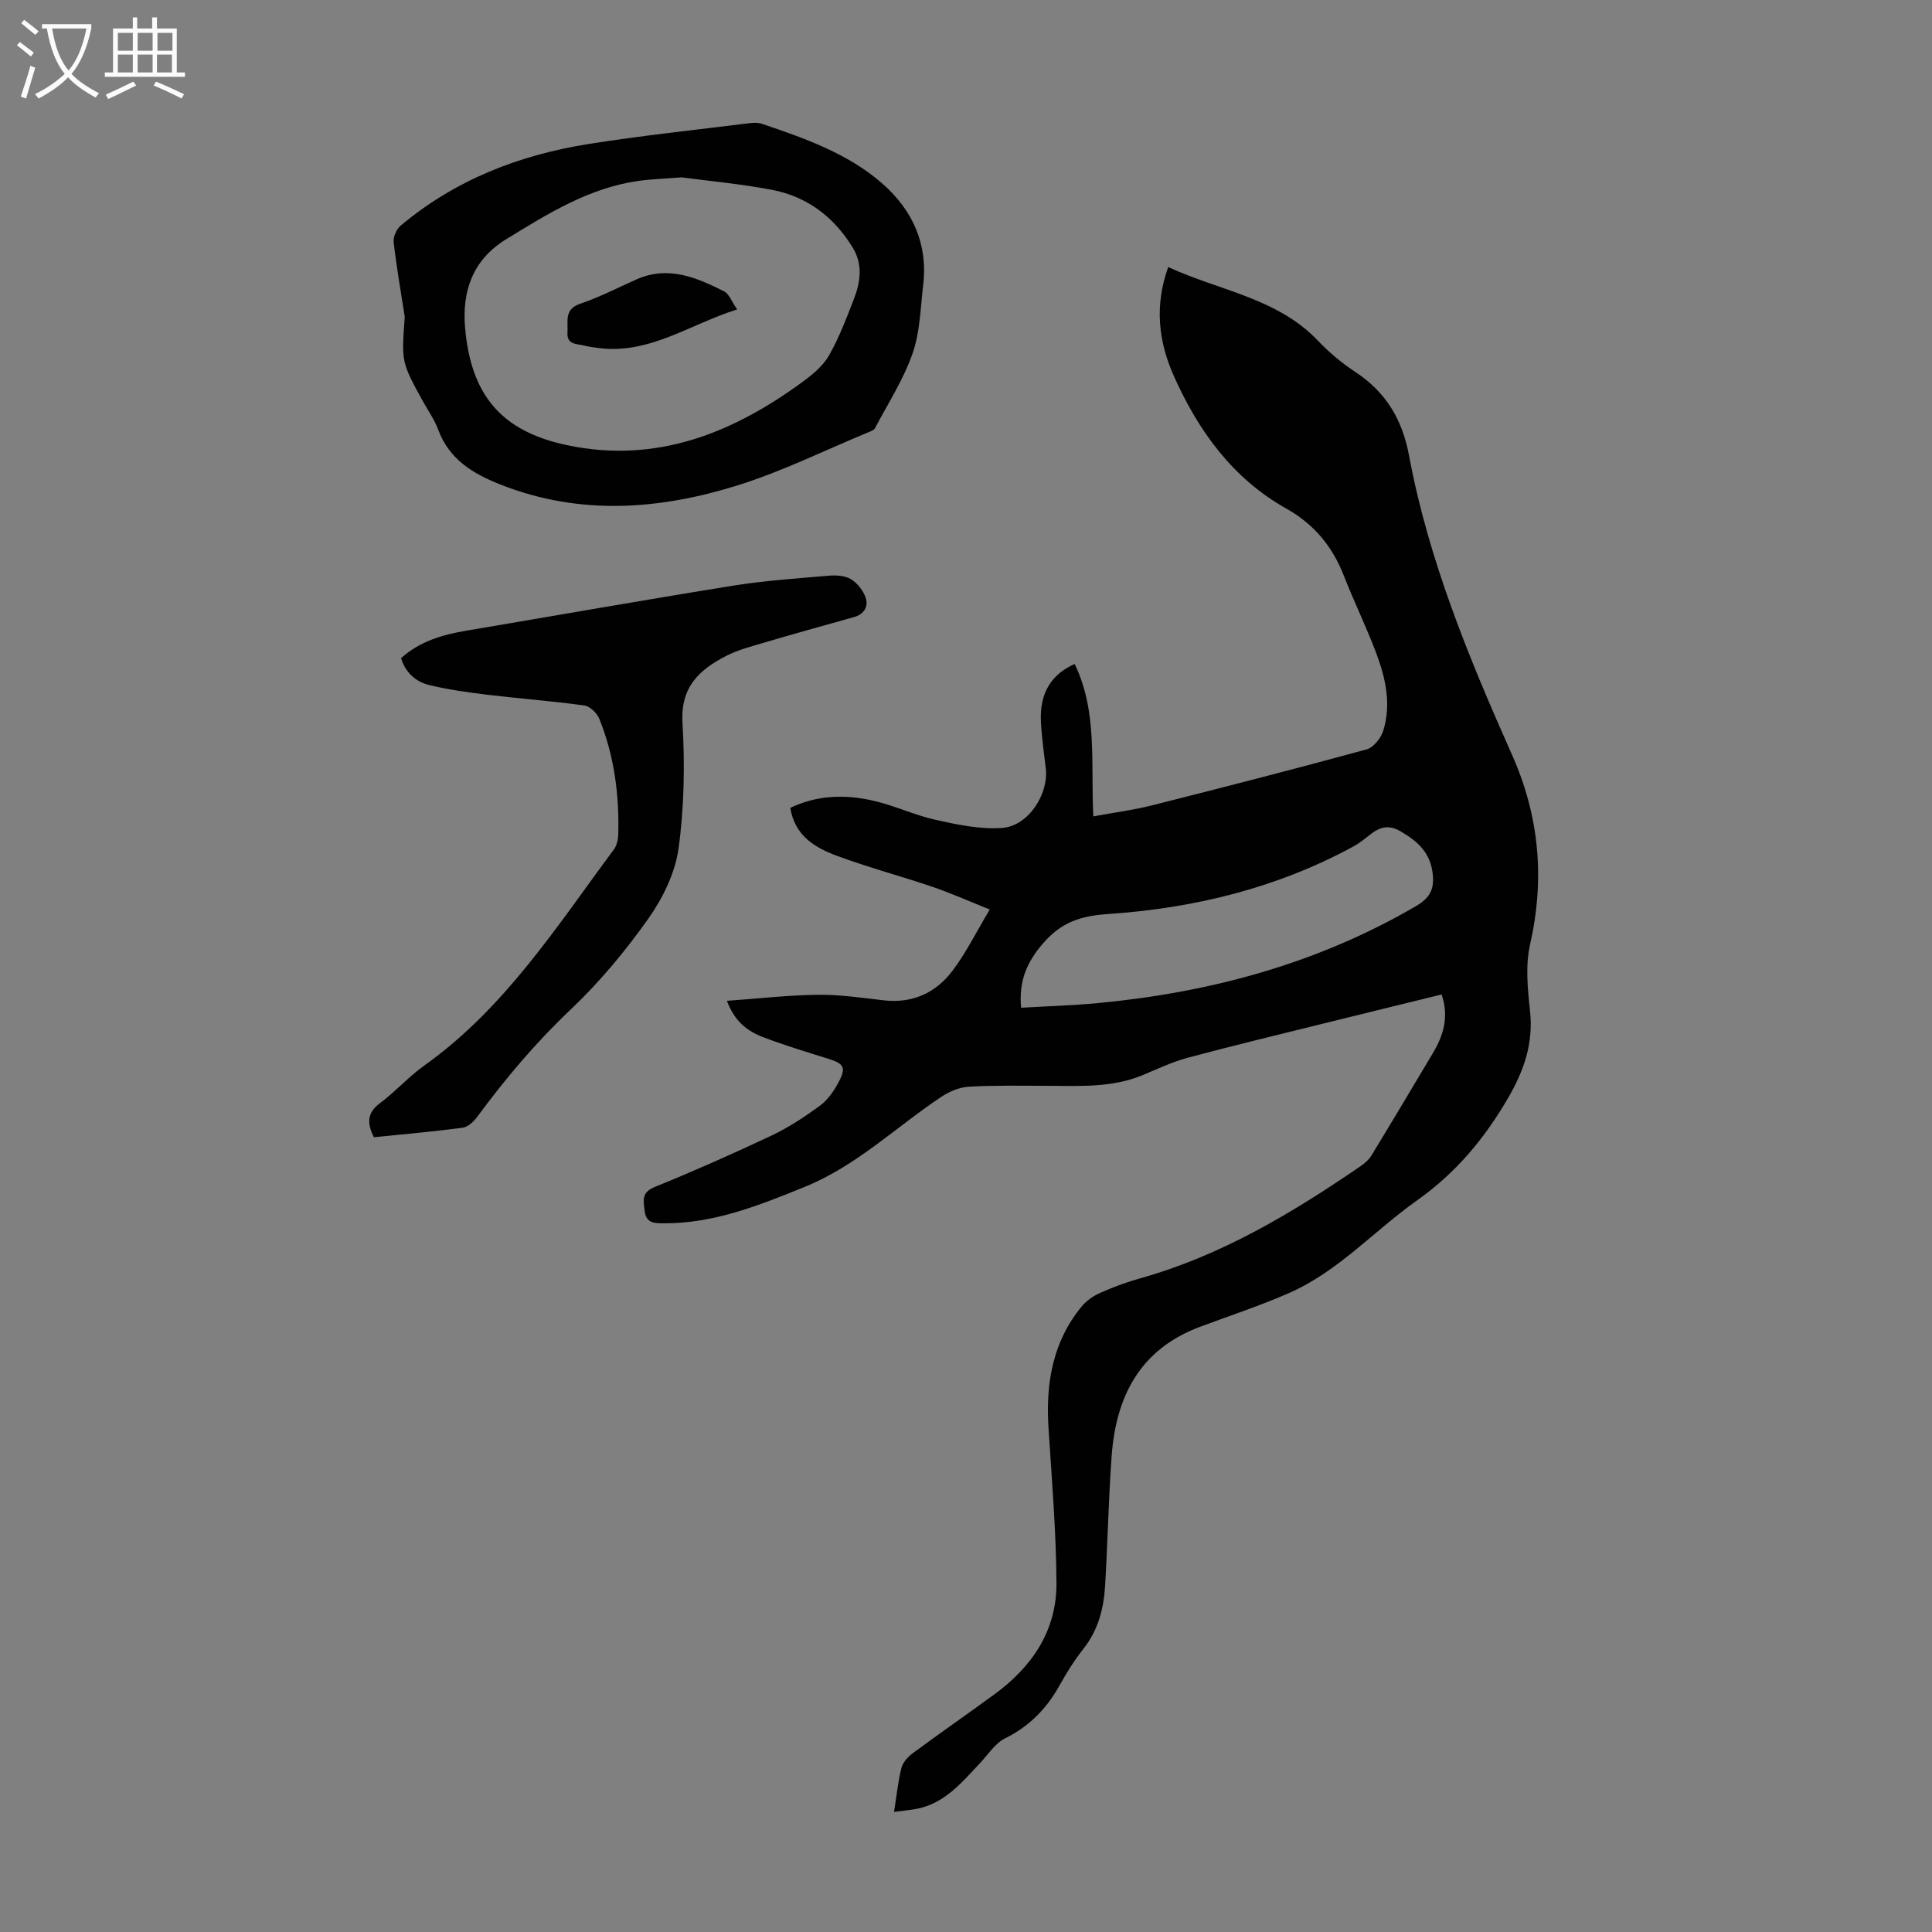
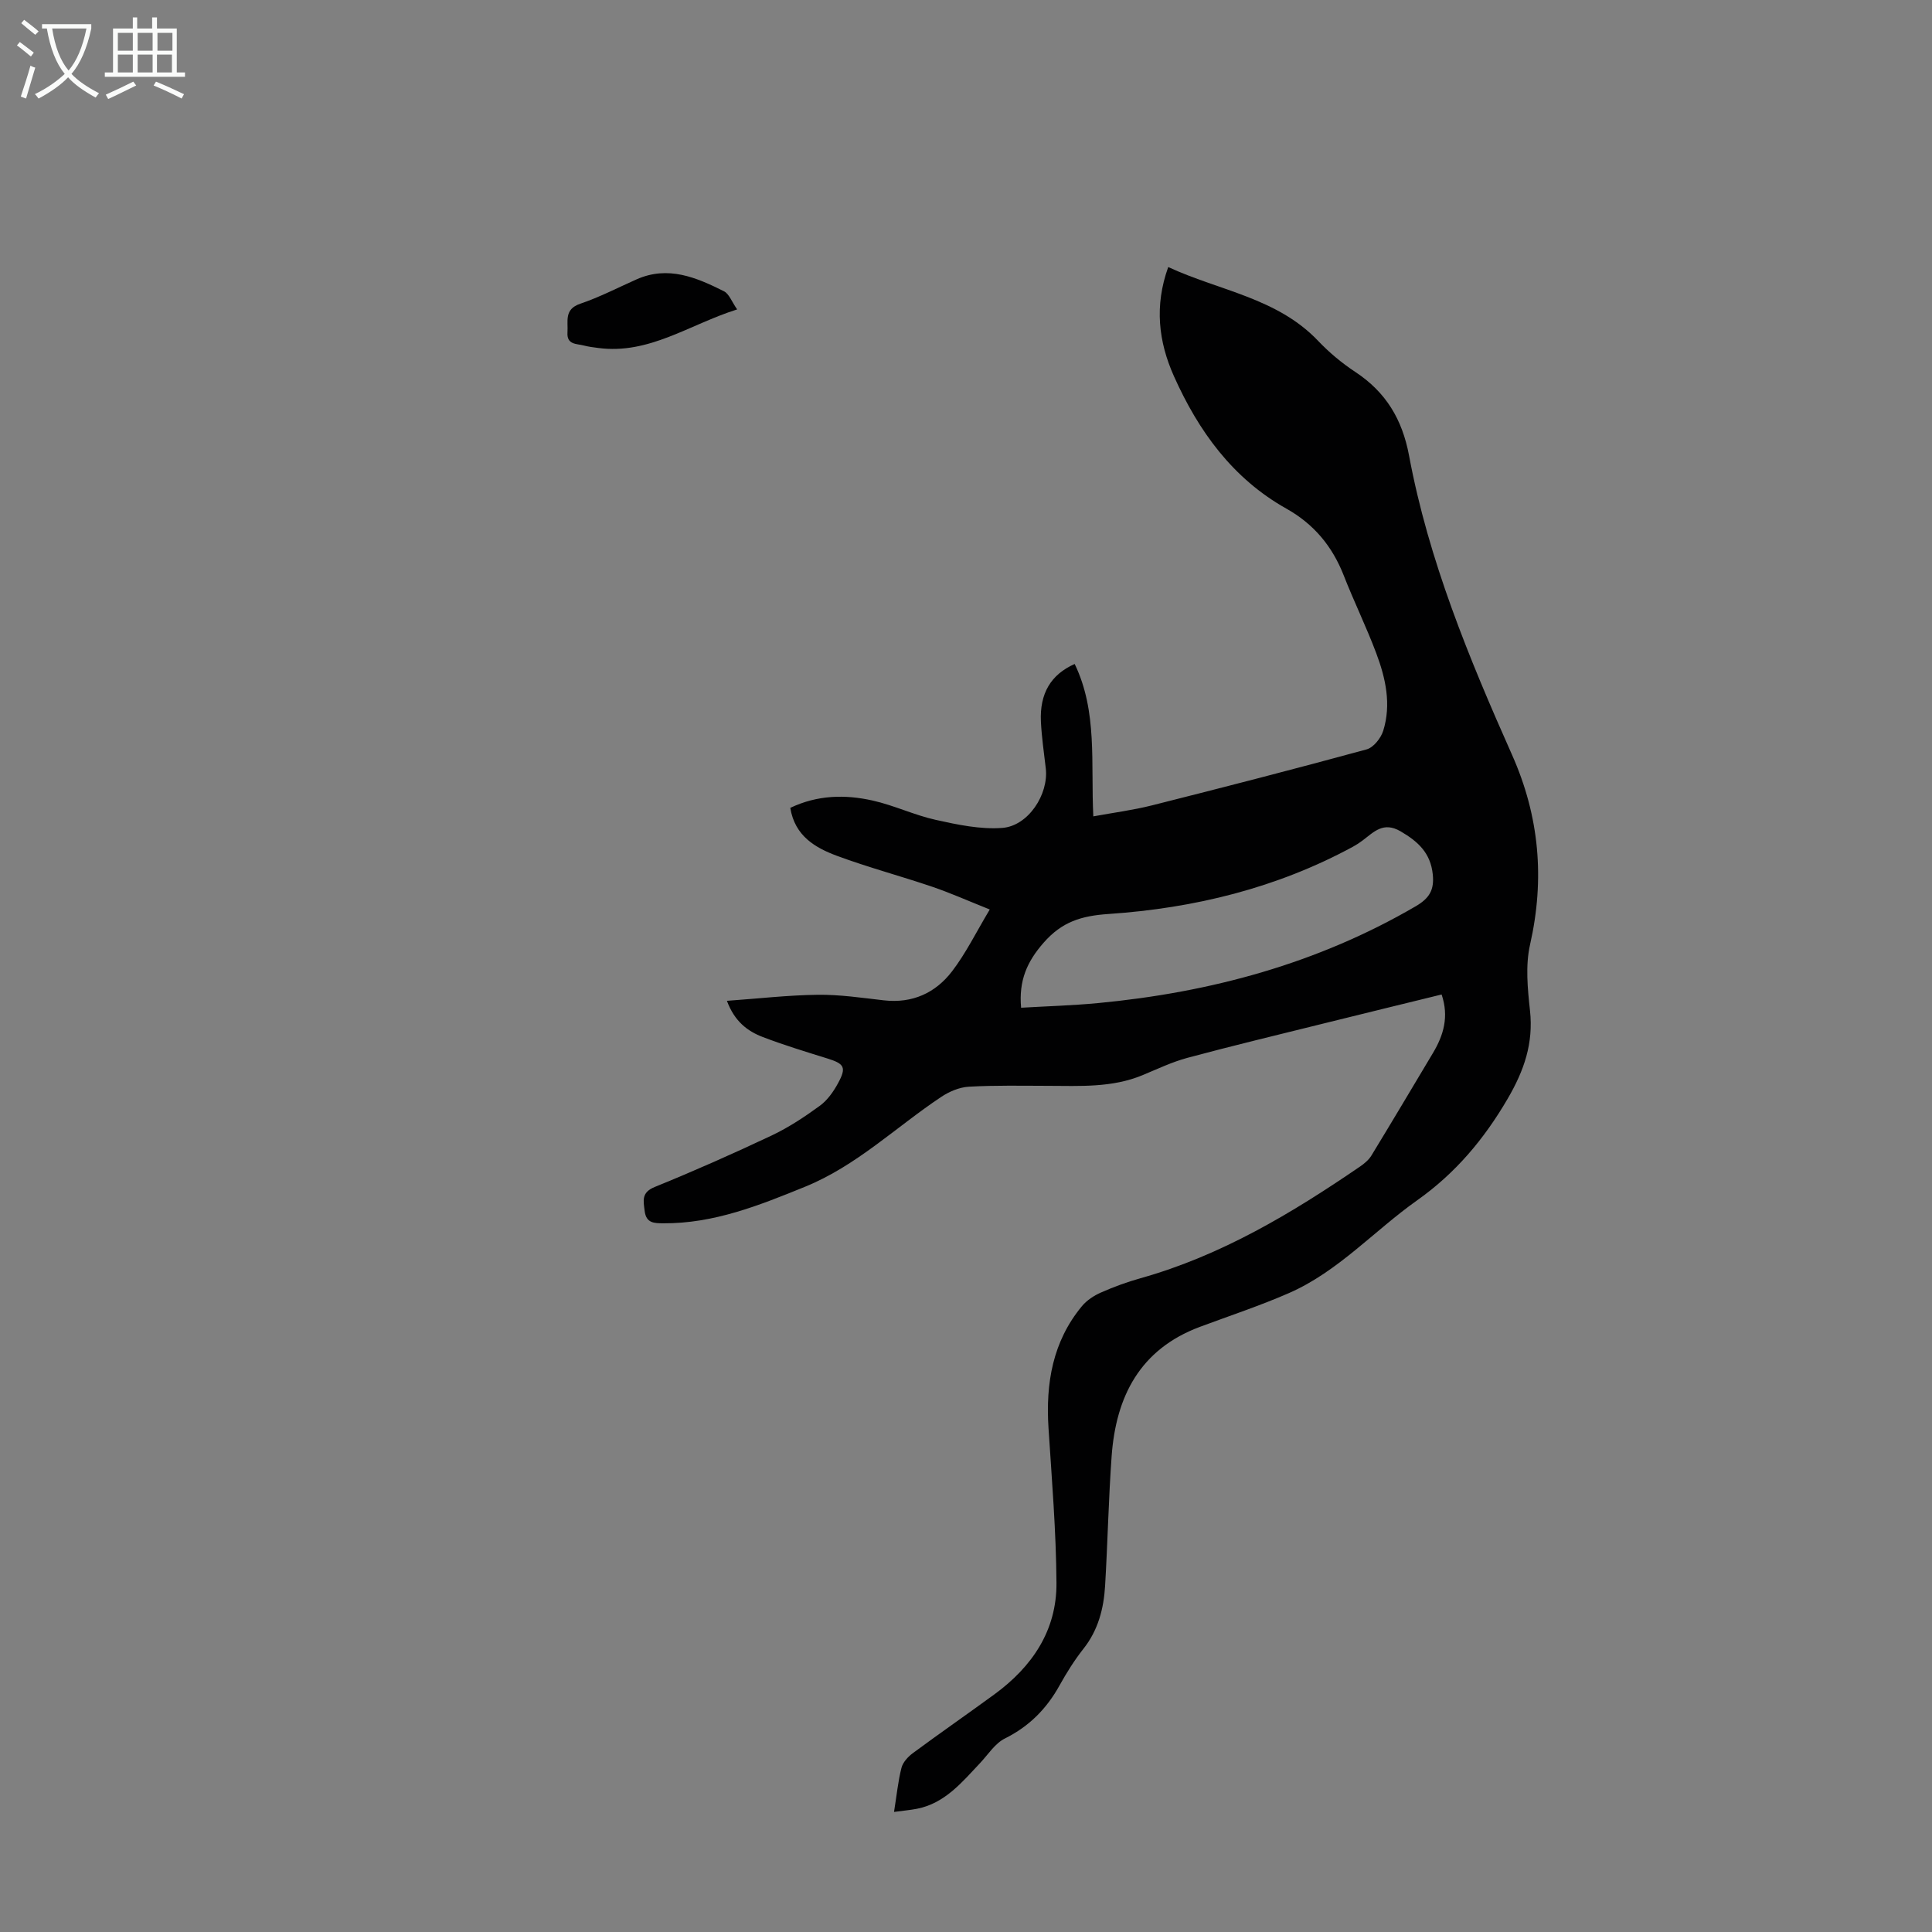
<svg xmlns="http://www.w3.org/2000/svg" enable-background="new 0 0 400 400" viewBox="0 0 400 400">
  <rect x="0" y="0" width="400" height="400" fill="#808080" stroke="none" />
  <g fill="#010102">
    <path d="m185.1 375.14c.55-3.44.83-6.34 1.54-9.13.29-1.14 1.34-2.29 2.34-3.03 5.57-4.12 11.27-8.07 16.87-12.16 7.82-5.71 12.95-13.22 12.88-23.09-.07-10.7-.96-21.4-1.65-32.09-.59-9.23.84-17.86 6.91-25.2 1.01-1.22 2.49-2.2 3.96-2.84 2.65-1.17 5.4-2.18 8.19-2.96 16.7-4.69 31.32-13.45 45.47-23.14.89-.61 1.79-1.37 2.34-2.28 4.29-7.04 8.5-14.13 12.73-21.21 2.19-3.67 3.35-7.51 1.79-12.11-8.19 2.01-16.29 3.98-24.38 5.99-9.43 2.34-18.89 4.61-28.27 7.13-3.19.86-6.22 2.32-9.29 3.59-6.3 2.61-12.93 2.22-19.52 2.2-5.47-.01-10.96-.13-16.42.18-1.96.11-4.08 1.01-5.75 2.13-9.36 6.24-17.51 14.25-28.18 18.59-9.46 3.85-18.87 7.63-29.32 7.56-1.9-.01-3.56-.01-3.87-2.55-.26-2.14-.73-3.83 2.11-4.98 8.17-3.32 16.25-6.9 24.23-10.67 3.5-1.66 6.8-3.85 9.94-6.14 1.56-1.14 2.81-2.92 3.75-4.65 1.8-3.3 1.32-4.04-2.22-5.14-4.47-1.39-8.97-2.76-13.34-4.43-3.17-1.21-5.85-3.22-7.44-7.5 6.51-.46 12.66-1.18 18.81-1.25 4.56-.06 9.14.63 13.69 1.15 5.9.67 10.69-1.53 14.13-6.03 2.87-3.76 4.98-8.09 7.79-12.78-4.46-1.78-8.1-3.41-11.86-4.69-6.55-2.23-13.27-4.01-19.75-6.41-4.53-1.68-8.75-4.12-9.69-9.94 5.59-2.67 11.33-2.8 17.03-1.52 4.45.99 8.66 3.03 13.11 4.01 4.51 1 9.23 2 13.76 1.66 5.39-.41 9.61-6.97 9-12.3-.37-3.22-.85-6.44-1.01-9.68-.28-5.87 2.07-9.78 6.99-11.96 4.77 9.87 3.31 20.53 3.86 31.55 4.19-.77 8.23-1.29 12.16-2.28 14.84-3.74 29.67-7.56 44.43-11.59 1.42-.39 2.95-2.32 3.43-3.85 1.71-5.47.5-10.9-1.45-16.08-2.04-5.43-4.61-10.67-6.72-16.07-2.37-6.05-6.18-10.65-11.91-13.86-11.09-6.23-18.17-16.04-23.25-27.4-3.2-7.16-4.07-14.57-1.18-22.6 10.58 4.91 22.54 6.36 31.03 15.28 2.3 2.42 4.93 4.61 7.72 6.45 6.31 4.17 9.7 9.78 11.11 17.31 4.04 21.66 12.41 41.93 21.32 61.95 5.67 12.73 6.81 25.69 3.73 39.3-.98 4.34-.5 9.14-.01 13.66.73 6.77-1.21 12.39-4.63 18.25-4.89 8.38-10.82 15.42-18.73 21.02-8.92 6.31-16.34 14.74-26.55 19.21-6.02 2.63-12.29 4.7-18.46 7-12.39 4.64-17.36 14.41-18.25 26.79-.64 8.92-.82 17.87-1.35 26.79-.28 4.74-1.43 9.21-4.5 13.08-1.86 2.36-3.48 4.95-4.94 7.58-2.68 4.83-6.28 8.47-11.3 10.97-2.06 1.02-3.49 3.34-5.16 5.11-3.76 3.98-7.27 8.31-13.06 9.45-1.4.27-2.83.39-4.74.65zm26.31-166.5c5.28-.31 10.61-.46 15.91-.96 23.29-2.21 45.43-8.17 65.81-20.06 2.85-1.67 3.84-3.41 3.51-6.59-.46-4.43-3.03-6.79-6.66-8.91-3.58-2.09-5.53.13-7.87 1.89-.62.47-1.28.9-1.97 1.28-15.79 8.57-32.89 12.74-50.61 13.94-5.66.38-9.66 1.61-13.46 5.95-3.43 3.91-5.17 7.83-4.66 13.46z" />
-     <path d="m83.8 65.61c-.8-5.16-1.71-10.31-2.3-15.49-.12-1.09.61-2.7 1.48-3.43 11.28-9.46 24.53-14.6 38.89-16.88 10.92-1.73 21.92-2.89 32.9-4.26.98-.12 2.07-.23 2.97.08 8.91 3.02 17.88 6.15 25.04 12.46 6.12 5.4 9.37 12.42 8.36 20.87-.57 4.77-.64 9.76-2.2 14.22-1.89 5.41-5.09 10.36-7.79 15.48-.22.42-.89.64-1.4.85-8.97 3.71-17.75 8.07-26.98 10.96-16.2 5.07-32.63 6.32-48.98-.08-5.82-2.28-10.77-5.22-13.08-11.46-.77-2.07-2.1-3.94-3.18-5.9-4.42-8.05-4.42-8.05-3.73-17.42zm57.33-28.89c-3.59.28-6.28.36-8.92.73-10.25 1.44-18.76 6.78-27.38 12.06-7.12 4.36-9.17 10.98-8.54 18.31 1.18 13.76 7.31 21.46 21.17 24.36 18.49 3.87 34.3-2.53 48.86-13.23 2.03-1.49 4.13-3.27 5.34-5.4 2.08-3.67 3.6-7.68 5.13-11.64 1.36-3.52 1.89-7.15-.25-10.65-3.87-6.34-9.42-10.55-16.68-11.95-6.47-1.24-13.05-1.83-18.73-2.59z" />
-     <path d="m83.03 136.26c3.91-3.49 8.57-4.85 13.48-5.68 18.39-3.1 36.76-6.35 55.18-9.31 6.58-1.06 13.26-1.51 19.91-2.08 1.52-.13 3.34-.02 4.57.72 1.33.81 2.56 2.36 3.06 3.85.6 1.82-.31 3.42-2.44 4.01-6.33 1.76-12.66 3.53-18.97 5.39-2.56.75-5.2 1.46-7.55 2.68-5.47 2.83-9.38 6.39-8.97 13.68.5 8.68.37 17.53-.81 26.13-.7 5.07-3.25 10.29-6.25 14.53-4.75 6.72-10.11 13.16-16.08 18.82-7.2 6.82-13.5 14.27-19.34 22.21-.73.99-1.92 2.12-3.02 2.27-6.08.81-12.2 1.34-18.39 1.97-1.42-2.85-1.49-5.01 1.27-7.06 3.22-2.4 5.94-5.49 9.21-7.82 16.59-11.81 27.34-28.71 39.18-44.66.61-.82.9-2.04.93-3.09.23-8.24-.82-16.31-3.91-23.98-.48-1.19-1.95-2.62-3.12-2.78-6.63-.92-13.32-1.41-19.97-2.21-4.08-.49-8.18-1.06-12.17-2.03-2.77-.68-4.89-2.57-5.8-5.56z" />
    <path d="m152.62 64.06c-9.91 3.12-18.23 9.39-28.78 7.98-.99-.13-1.99-.25-2.95-.5-1.5-.4-3.57-.12-3.4-2.71.16-2.31-.76-4.79 2.65-5.95 3.99-1.35 7.78-3.32 11.65-5.04 6.53-2.9 12.38-.4 18.09 2.46 1.08.54 1.62 2.17 2.74 3.76z" />
  </g>
  <path d="m6.4 11.7c-1-.8-1.9-1.6-2.9-2.3l.6-.7c.9.7 1.9 1.4 2.9 2.2zm-2.1 8.3c.7-2.1 1.4-4.2 2-6.4.2.1.6.3 1 .4-.7 2.3-1.3 4.4-1.9 6.4zm3-12.8c-1.1-.9-2.1-1.7-2.9-2.4l.6-.7c1 .8 2 1.5 3 2.4zm1.4-1.3v-.9h10.2v.9c-.9 4.2-2.3 7.3-4.1 9.4 1.3 1.4 3.2 2.7 5.7 4-.2.2-.4.5-.7.9-2.5-1.4-4.4-2.7-5.7-4.2-1.4 1.5-3.5 3-6.1 4.4 0 0 0 0-.1-.1-.3-.4-.5-.7-.7-.8 2.7-1.3 4.7-2.8 6.2-4.2-1.8-2.2-3-5.3-3.7-9.4zm9.2 0h-7.1c.6 3.8 1.7 6.7 3.4 8.7 1.7-2 2.9-4.8 3.7-8.7z" fill="#fafbfa" />
  <path d="m31.6 3.6h.9v2.3h4.1v9.1h1.7v.9h-16.6v-.9h1.7v-9.1h4.1v-2.3h.9v2.3h3.1v-2.3zm-4 13.3.6.8c-1.9.9-3.8 1.9-5.8 2.8-.2-.3-.3-.6-.5-.9 2-.9 3.9-1.8 5.7-2.7zm-3.2-10.1v3.7h3.1v-3.7zm0 4.5v3.7h3.1v-3.7zm4.1-4.5v3.7h3.1v-3.7zm0 4.5v3.7h3.1v-3.7zm9.1 9.1c-2.1-1.1-4.1-2-5.8-2.7l.5-.8c2.2.9 4.1 1.8 5.8 2.6zm-1.9-13.6h-3.1v3.7h3.1zm-3.2 4.5v3.7h3.1v-3.7z" fill="#fafbfa" />
</svg>